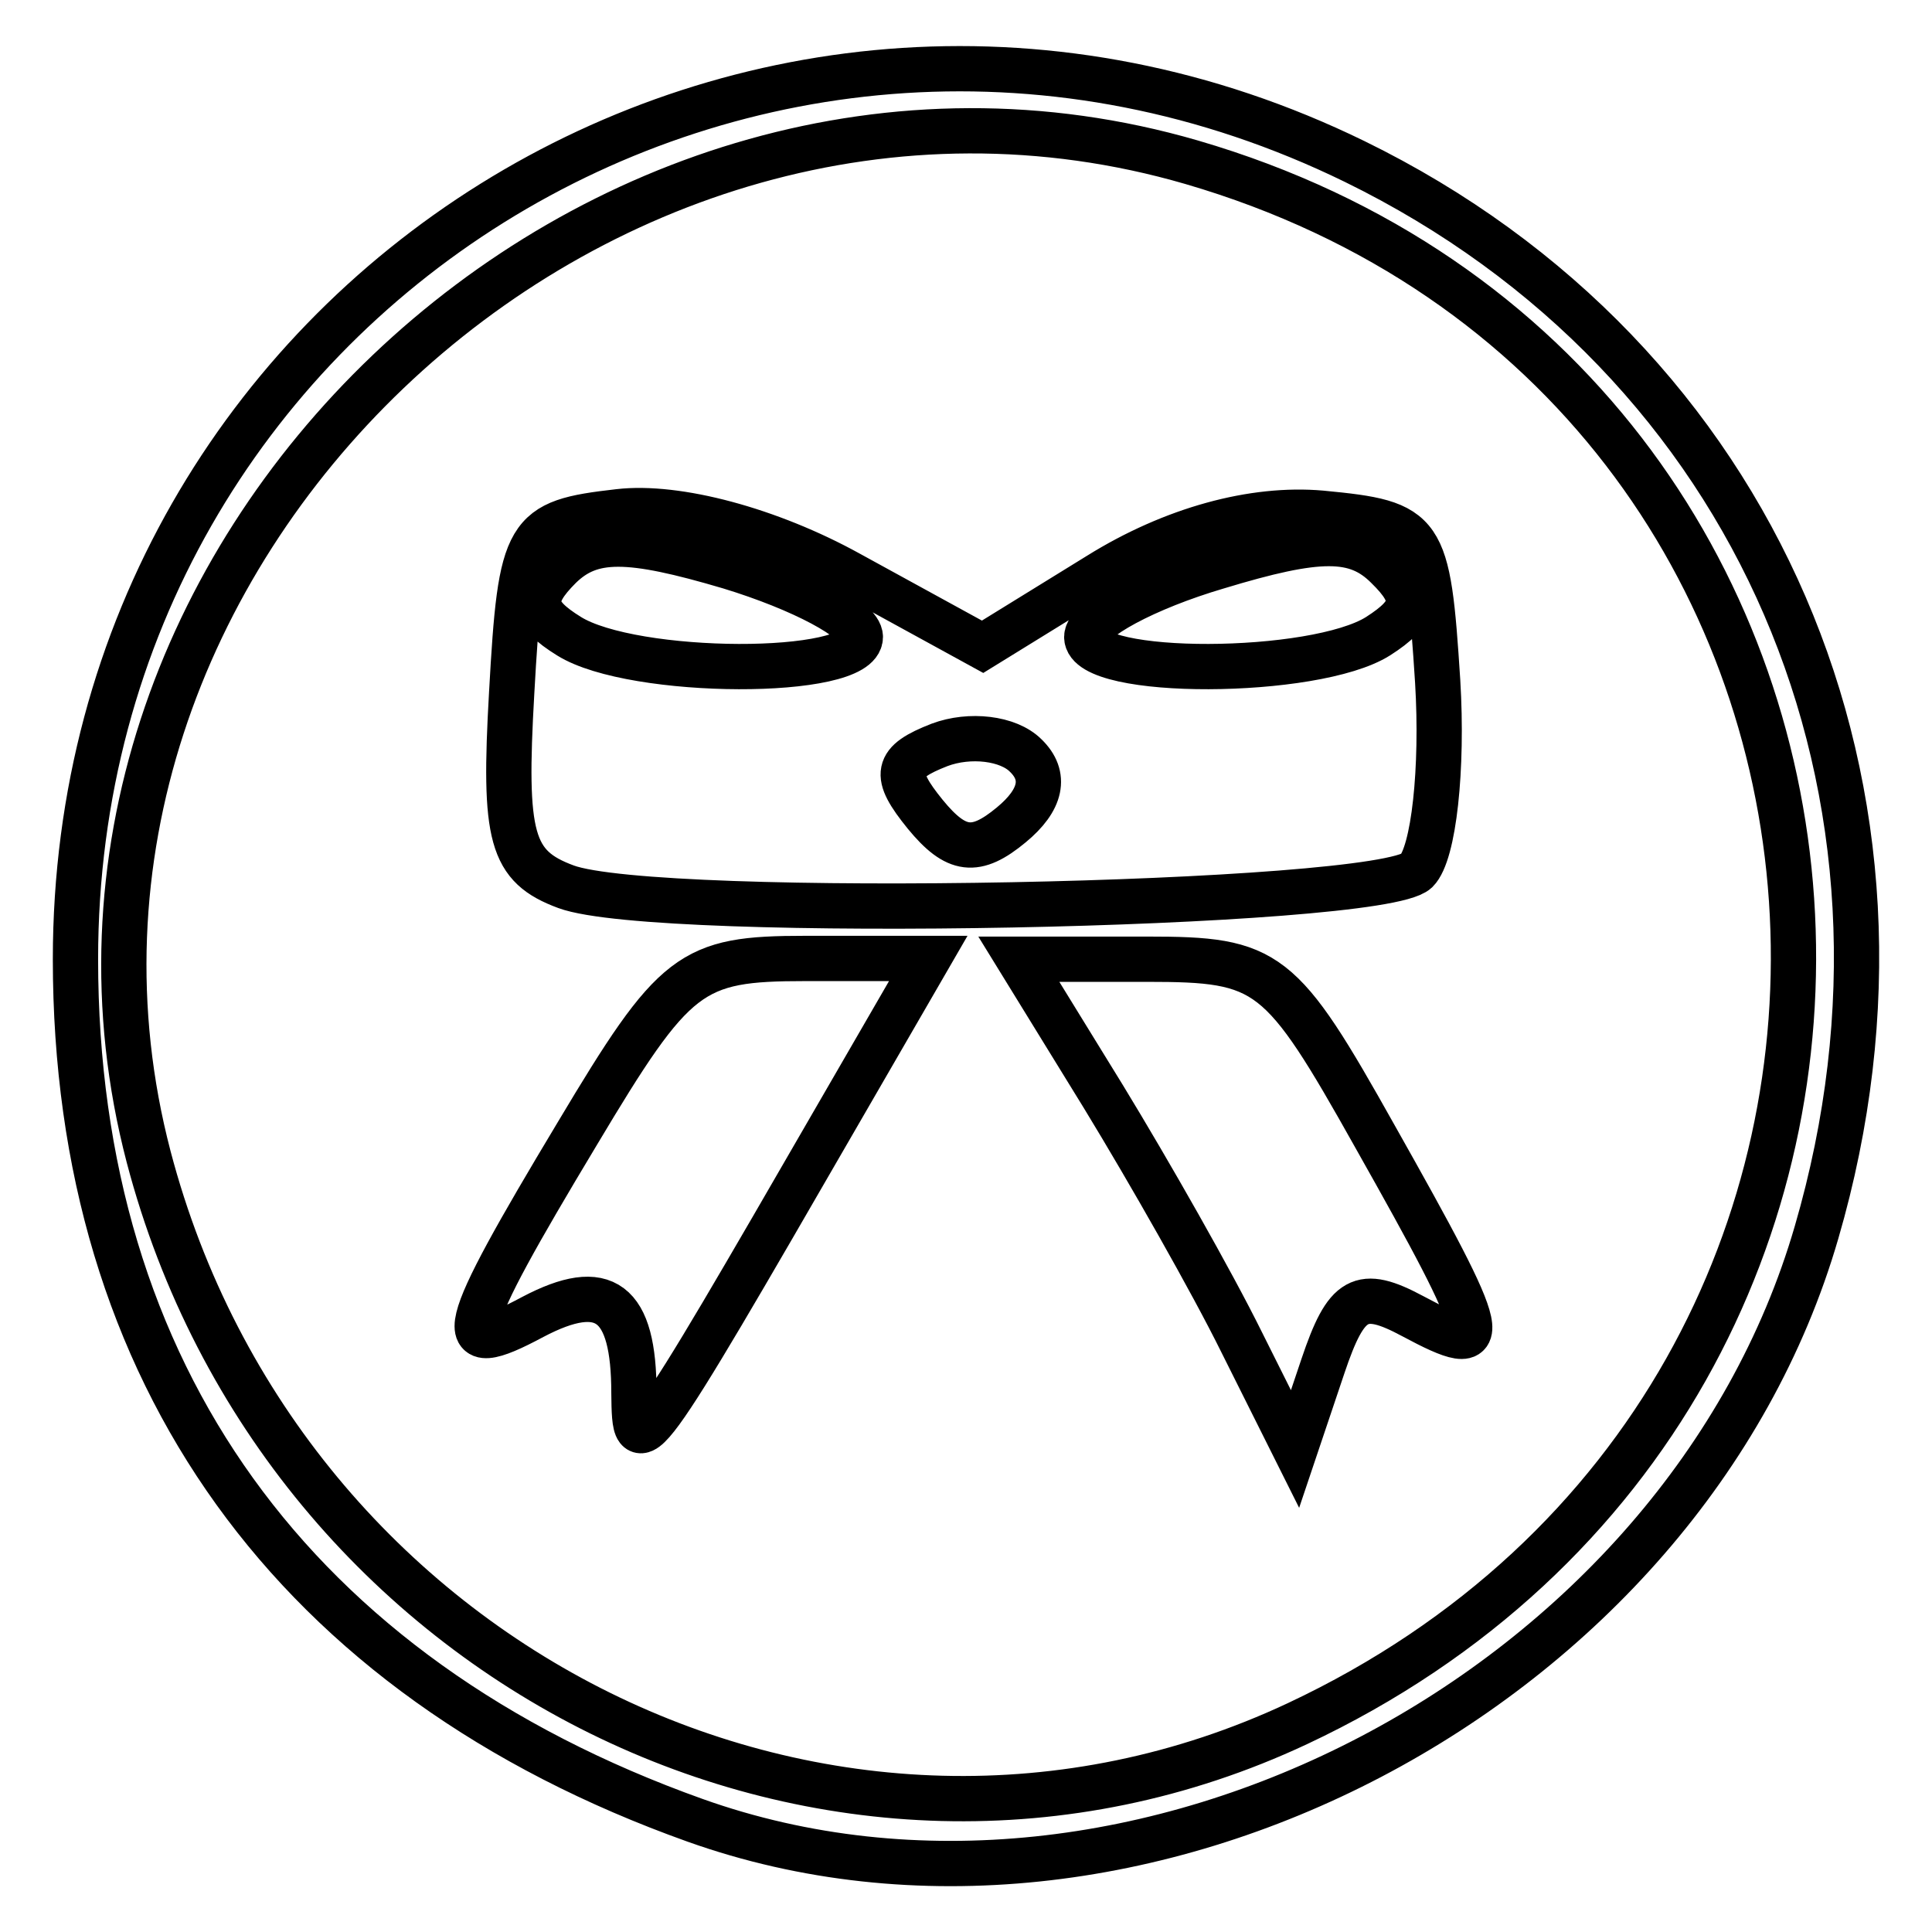
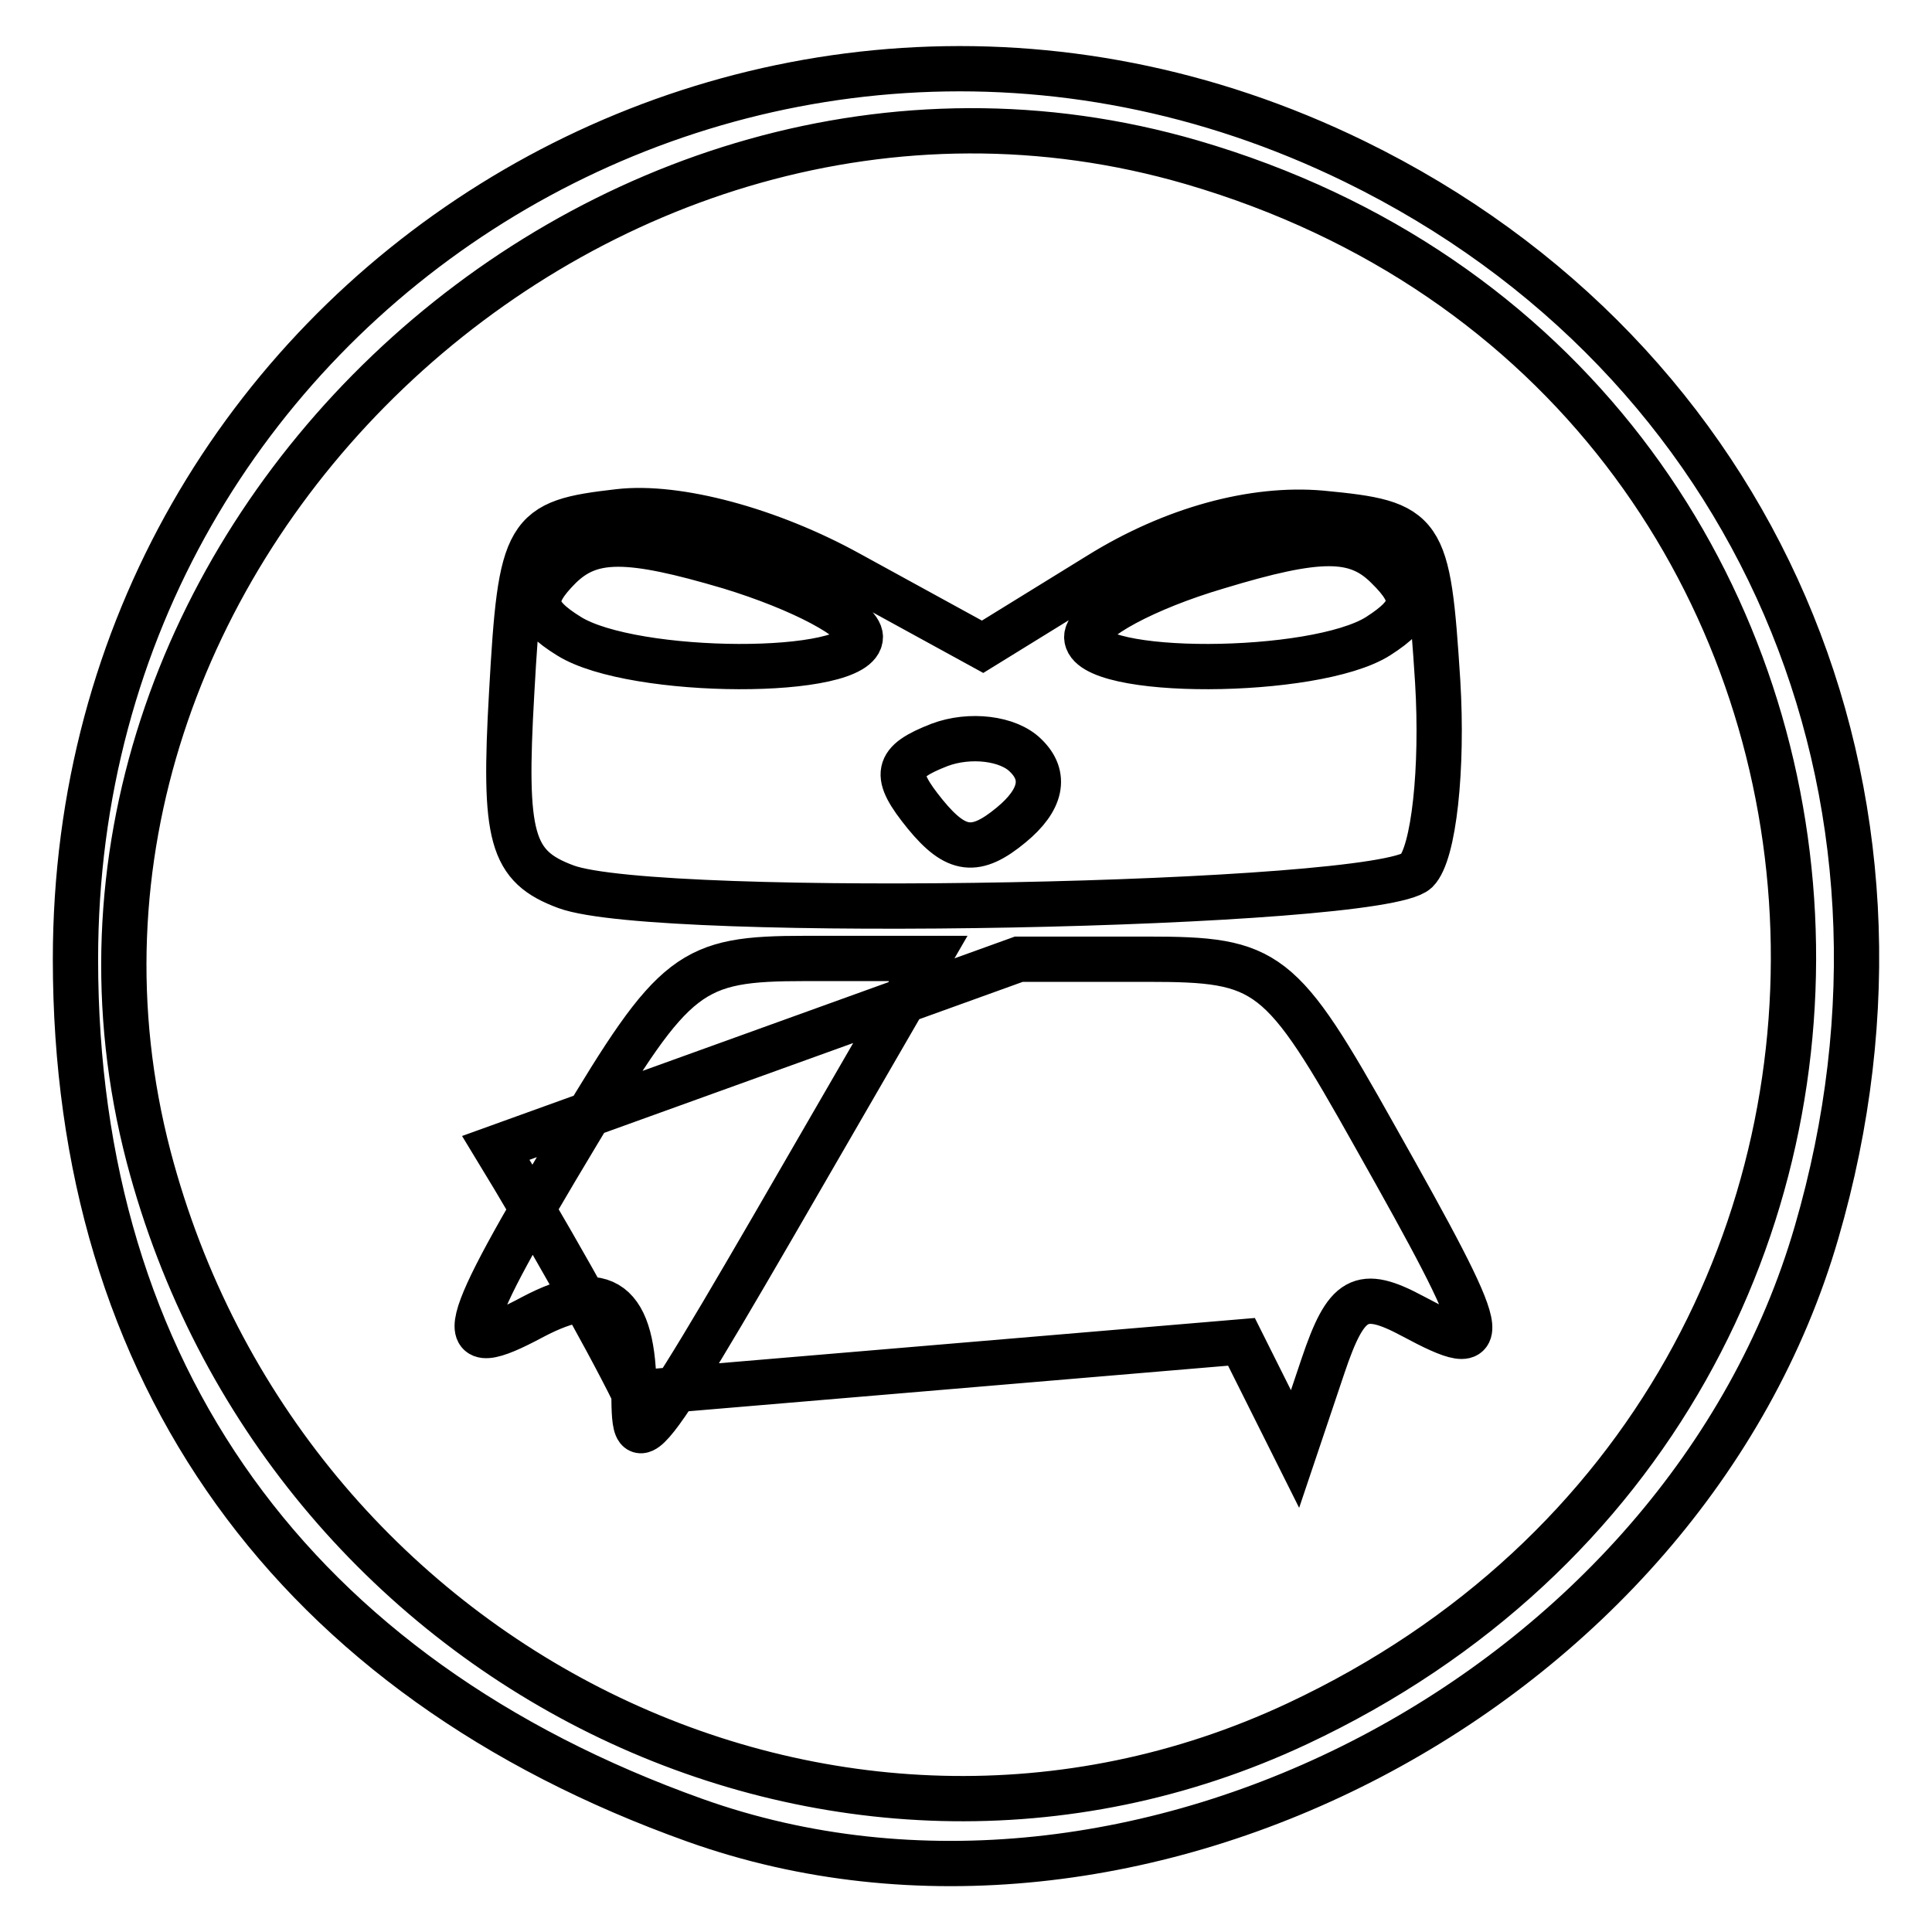
<svg xmlns="http://www.w3.org/2000/svg" version="1.1" x="0px" y="0px" viewBox="0 0 256 256" enable-background="new 0 0 256 256" xml:space="preserve">
  <g>
-     <path stroke-width="6" fill-opacity="0" stroke="#000000" d="M92.1,241.2C38.9,222.2,10,182,10,127.1c0-87.7,90.7-144.2,169.5-105.7c53.4,26.1,78.2,83.6,61.2,141.9 C223.1,223.9,150.4,262,92.1,241.2z M171.9,228.4c94.2-44.2,85.1-178-14-206.9C78.8-1.5-0.9,74.6,19.7,153.3 C37.5,221,110.7,257.1,171.9,228.4z M84,184.6c0-12.2-3.9-15.1-13.4-10.1c-11,5.9-10.2,2.5,5.9-24.3c12.9-21.6,15-23.2,30.2-23.2 H123l-11.8,20.4C84.4,193.8,84.1,194.2,84,184.6z M164.5,177.8c-3.9-7.9-12.2-22.5-18.3-32.5L135,127.1h17 c16.1,0,17.7,1.2,30.2,23.5c15.5,27.5,16,29.7,5,23.8c-6.9-3.7-8.8-2.6-11.9,6.6l-3.7,11L164.5,177.8z M75,117.5 c-7.3-2.7-8.3-6.5-7.2-25.7c1.2-21.5,1.9-22.6,14.2-24c7.7-0.9,20,2.4,30.5,8.2l17.7,9.7l15.4-9.5c9.8-6.1,20.5-9,29.5-8.2 c13.6,1.3,14.1,2.1,15.4,22.3c0.7,11.5-0.5,22.8-2.8,25.1C182.7,120.1,87.2,122,75,117.5z M135.9,100.1c-2.3-2.3-7.4-2.9-11.4-1.4 c-5.9,2.3-6.2,3.9-1.9,9.2c4.1,5,6.7,5.3,11.4,1.4C138,106,138.7,102.8,135.9,100.1L135.9,100.1z M114,84.4c0-2.3-7.8-6.4-17.3-9.3 c-13.5-4-18.4-4-22.5,0c-4.1,4.1-3.8,6.1,1.2,9.2C83.9,89.6,114,89.7,114,84.4z M182.6,84.3c5-3.2,5.3-5.2,1.2-9.2 c-4.1-4.1-9-4.1-22.5,0c-9.5,2.8-17.3,7-17.3,9.3C144,89.7,174.2,89.6,182.6,84.3L182.6,84.3z" />
+     <path stroke-width="6" fill-opacity="0" stroke="#000000" d="M92.1,241.2C38.9,222.2,10,182,10,127.1c0-87.7,90.7-144.2,169.5-105.7c53.4,26.1,78.2,83.6,61.2,141.9 C223.1,223.9,150.4,262,92.1,241.2z M171.9,228.4c94.2-44.2,85.1-178-14-206.9C78.8-1.5-0.9,74.6,19.7,153.3 C37.5,221,110.7,257.1,171.9,228.4z M84,184.6c0-12.2-3.9-15.1-13.4-10.1c-11,5.9-10.2,2.5,5.9-24.3c12.9-21.6,15-23.2,30.2-23.2 H123l-11.8,20.4C84.4,193.8,84.1,194.2,84,184.6z c-3.9-7.9-12.2-22.5-18.3-32.5L135,127.1h17 c16.1,0,17.7,1.2,30.2,23.5c15.5,27.5,16,29.7,5,23.8c-6.9-3.7-8.8-2.6-11.9,6.6l-3.7,11L164.5,177.8z M75,117.5 c-7.3-2.7-8.3-6.5-7.2-25.7c1.2-21.5,1.9-22.6,14.2-24c7.7-0.9,20,2.4,30.5,8.2l17.7,9.7l15.4-9.5c9.8-6.1,20.5-9,29.5-8.2 c13.6,1.3,14.1,2.1,15.4,22.3c0.7,11.5-0.5,22.8-2.8,25.1C182.7,120.1,87.2,122,75,117.5z M135.9,100.1c-2.3-2.3-7.4-2.9-11.4-1.4 c-5.9,2.3-6.2,3.9-1.9,9.2c4.1,5,6.7,5.3,11.4,1.4C138,106,138.7,102.8,135.9,100.1L135.9,100.1z M114,84.4c0-2.3-7.8-6.4-17.3-9.3 c-13.5-4-18.4-4-22.5,0c-4.1,4.1-3.8,6.1,1.2,9.2C83.9,89.6,114,89.7,114,84.4z M182.6,84.3c5-3.2,5.3-5.2,1.2-9.2 c-4.1-4.1-9-4.1-22.5,0c-9.5,2.8-17.3,7-17.3,9.3C144,89.7,174.2,89.6,182.6,84.3L182.6,84.3z" />
  </g>
</svg>